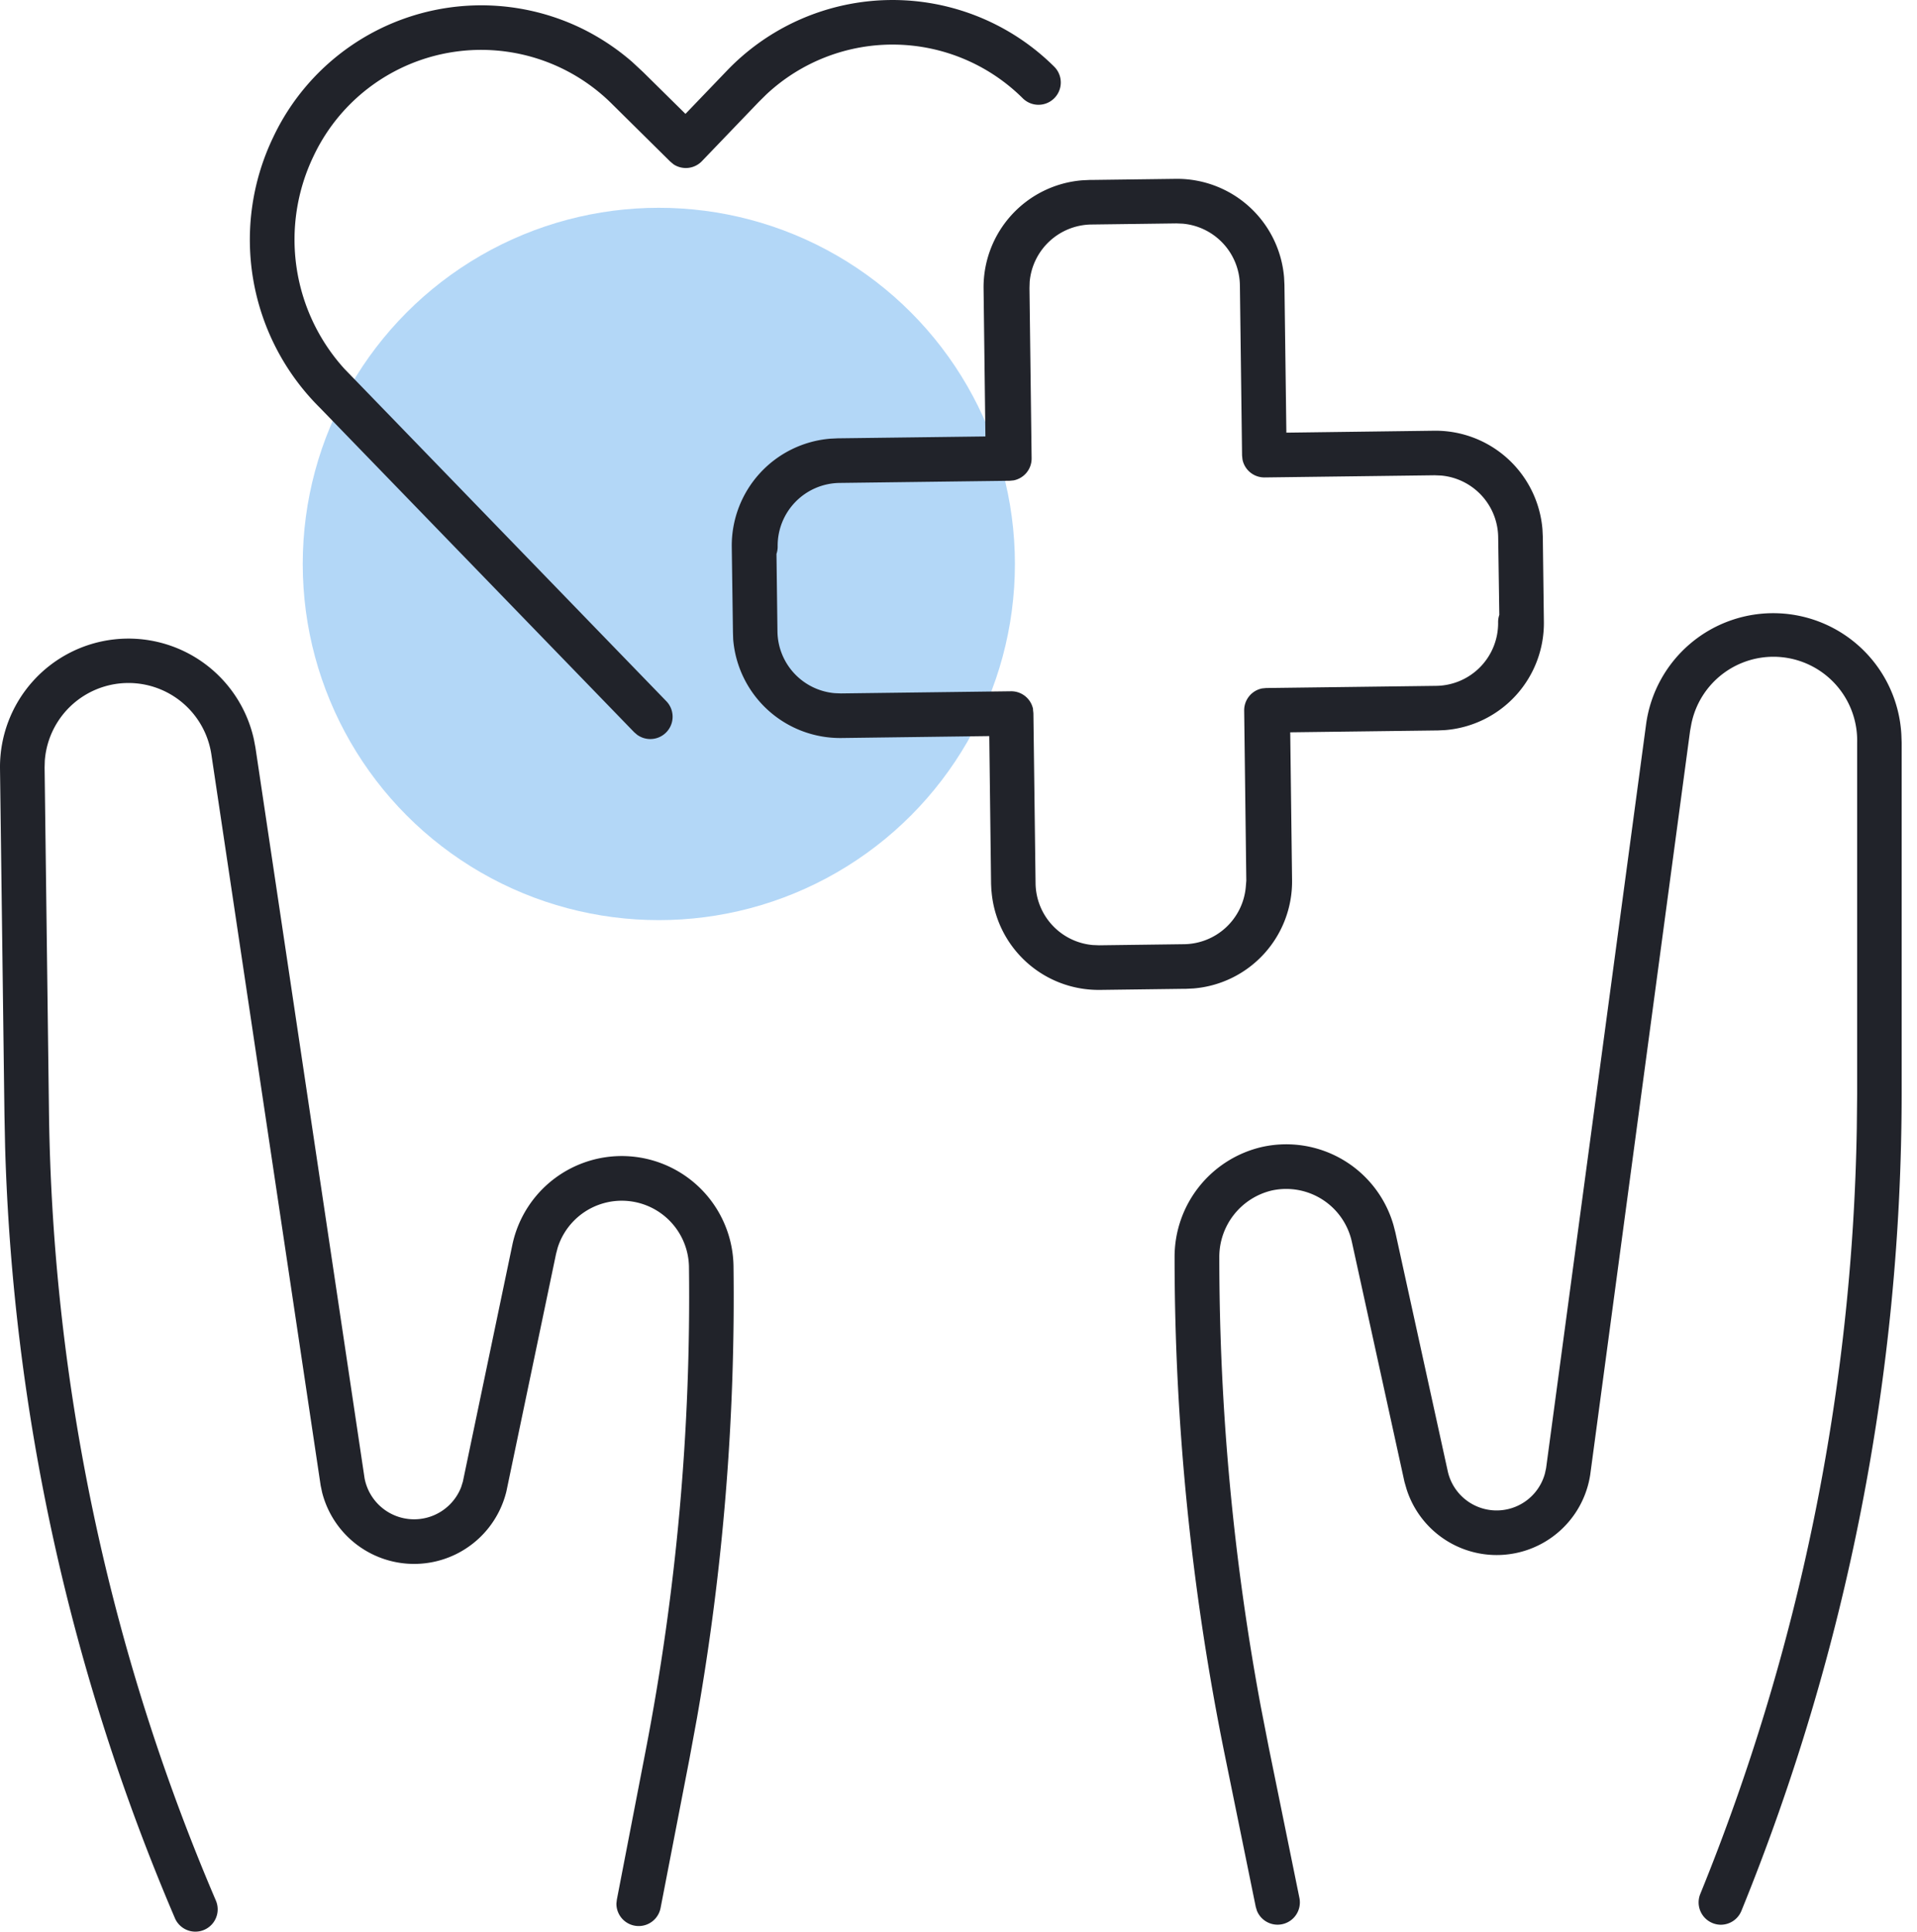
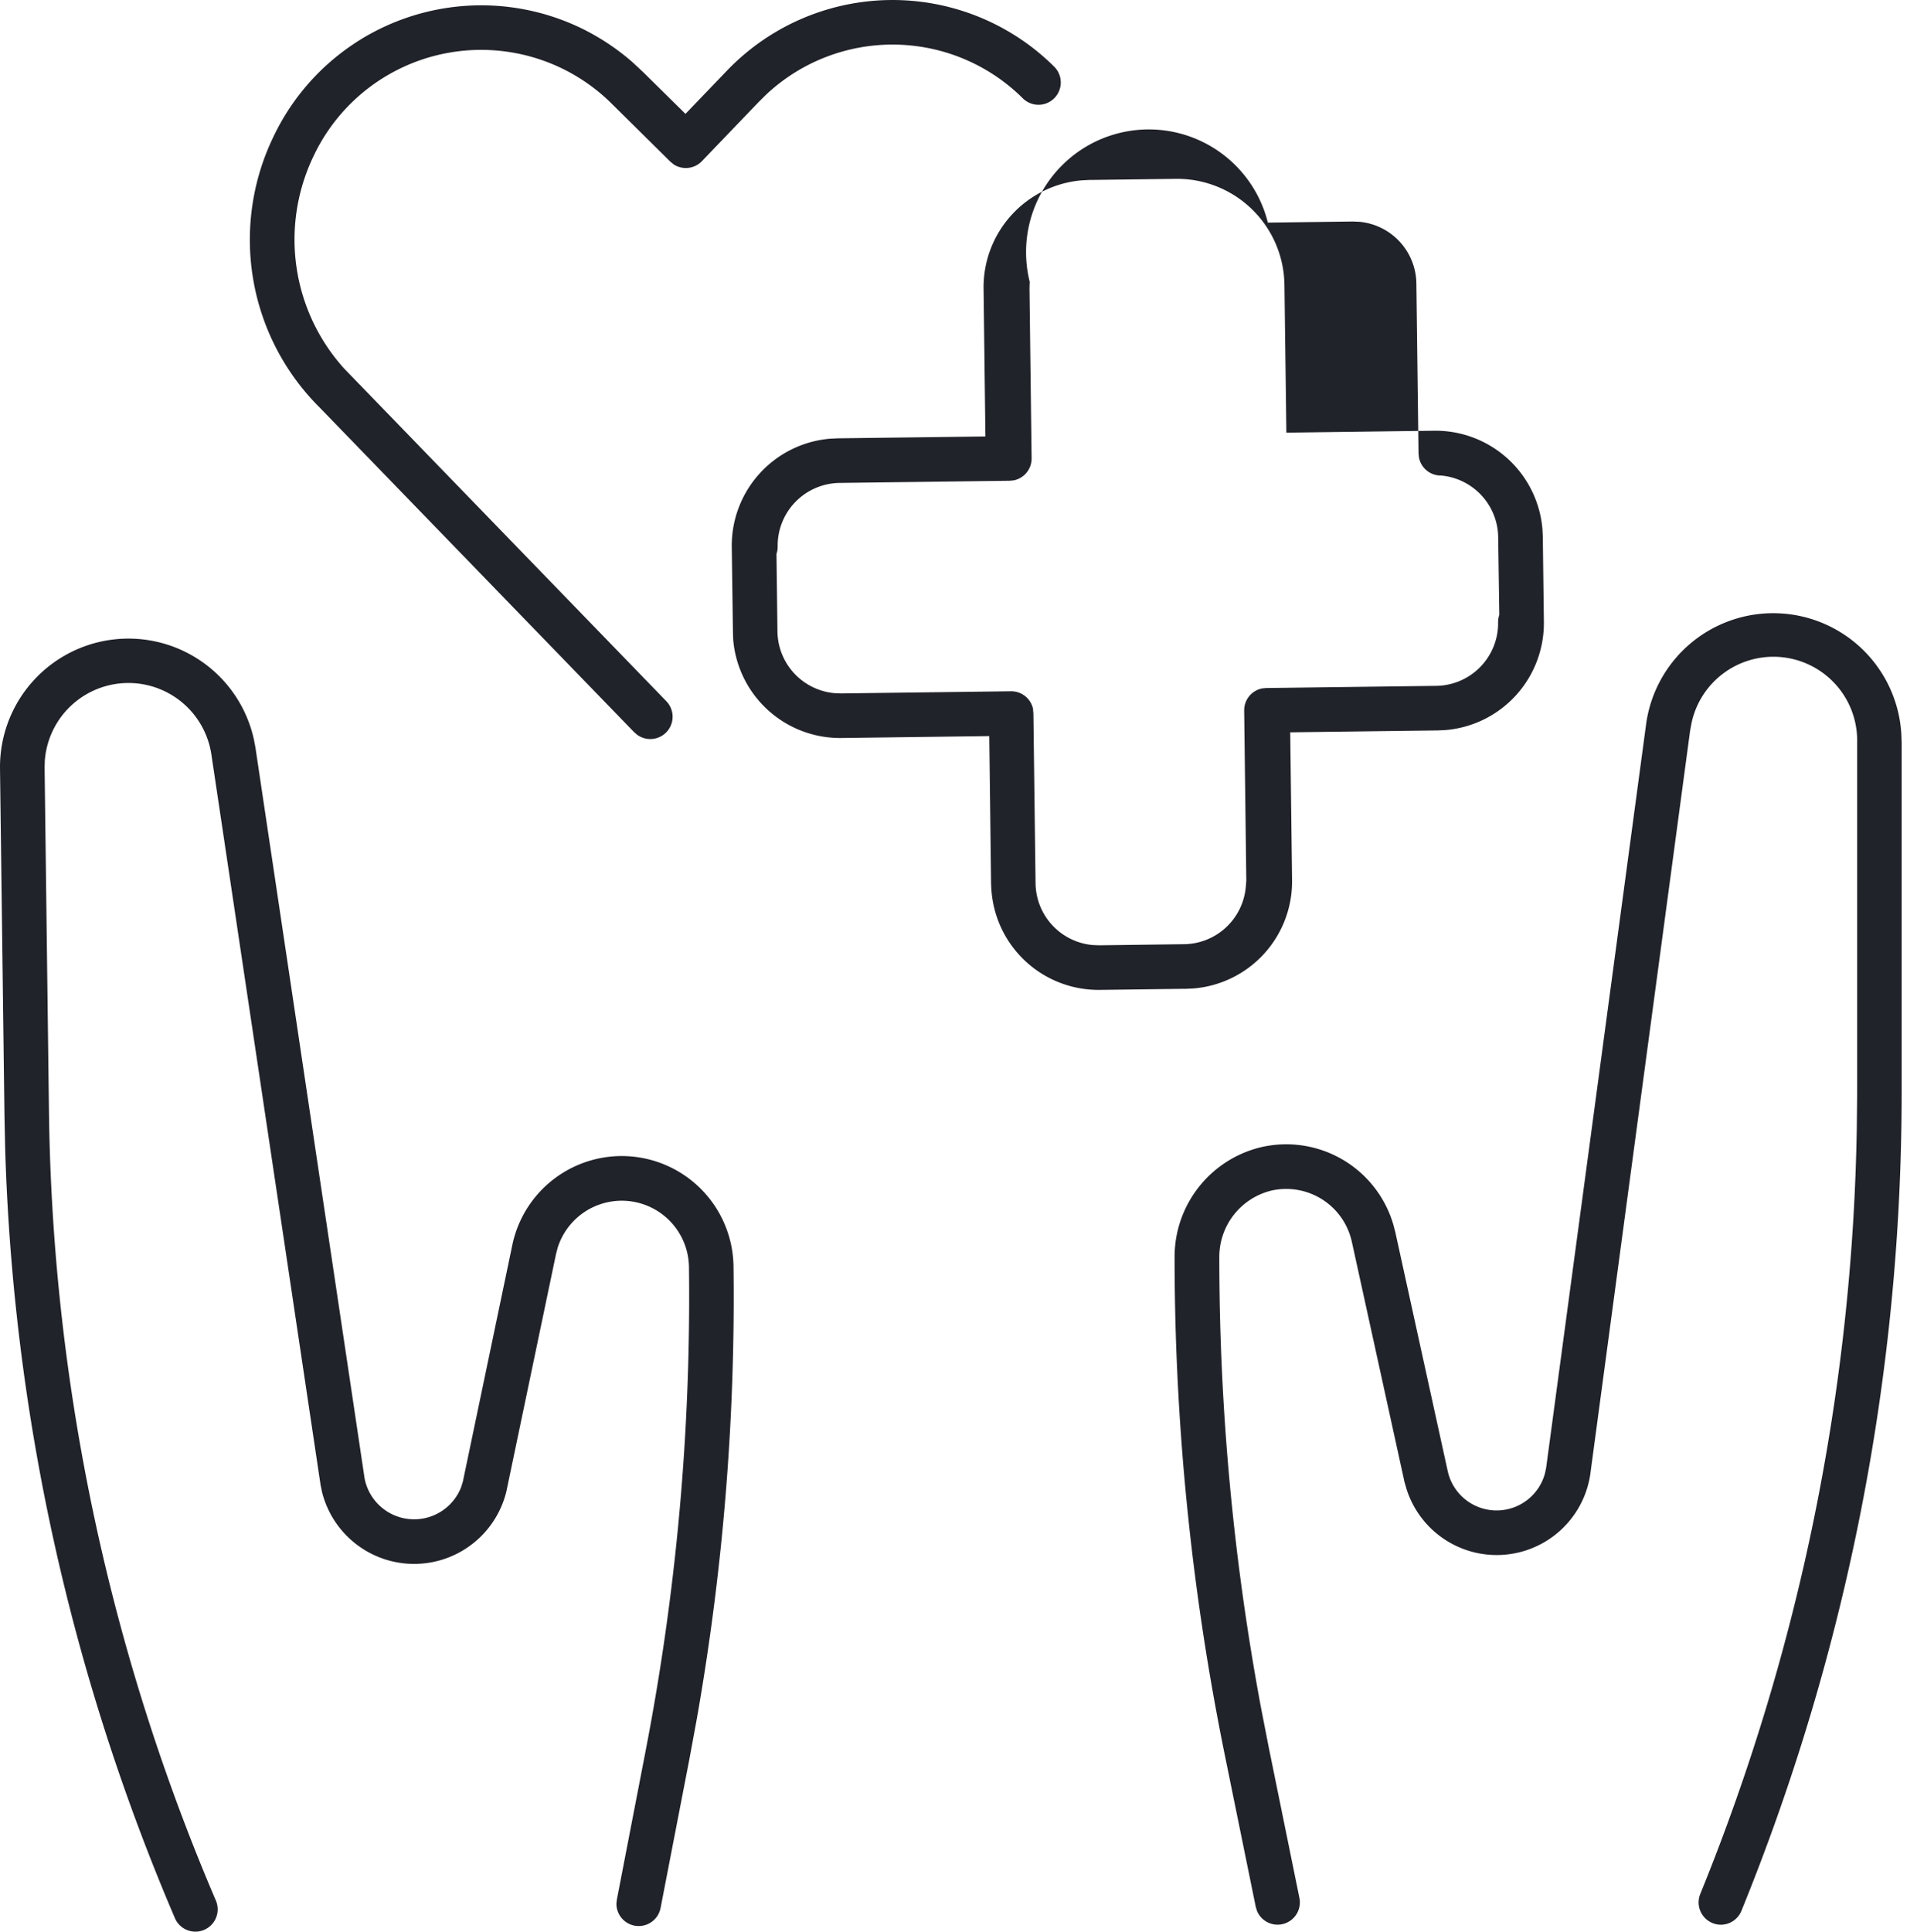
<svg xmlns="http://www.w3.org/2000/svg" width="64.602" height="65.081" viewBox="0 0 64.602 65.081">
  <g id="assets_icons_ic_healthcare" data-name="assets/icons/ic_healthcare" transform="translate(0.602 0.601)">
    <rect id="bounds" width="64" height="64" fill="none" />
-     <circle id="Oval" cx="12" cy="12" r="12" transform="translate(9.6 6.4)" fill="#b3d7f7" />
-     <path id="Shape" d="M5.894,64.625A71.277,71.277,0,0,1,.173,38.665L.15,37.548,0,25.876a4.329,4.329,0,0,1,8.556-.965l.052.274,3.678,24.621a1.7,1.7,0,0,0,3.254.3l.058-.186,1.669-7.983a3.767,3.767,0,0,1,7.452.724,81.924,81.924,0,0,1-1.233,15.231l-.252,1.368-.972,5.02a.751.751,0,0,1-1.489-.15L20.788,64l.971-5.02a80.459,80.459,0,0,0,1.459-16.294,2.265,2.265,0,0,0-4.425-.647l-.055.21-1.673,8a3.2,3.2,0,0,1-6.209.036l-.05-.236L7.122,25.411a2.826,2.826,0,0,0-5.612.219l-.007.23.148,11.667A69.76,69.76,0,0,0,7.275,64.034a.751.751,0,1,1-1.381.592Zm51.817.167a.752.752,0,0,1-.413-.979,71.6,71.6,0,0,0,5.275-25.806l.012-1.156V25.02A2.822,2.822,0,0,0,57,24.38l-.045.246L53.59,49.685a3.188,3.188,0,0,1-6.188.491l-.072-.249-1.77-8.073a2.266,2.266,0,0,0-2.7-1.744,2.3,2.3,0,0,0-1.77,2.245,82.755,82.755,0,0,0,1.4,15.153l.265,1.359,1.035,5.079a.751.751,0,0,1-1.433.429l-.039-.13-1.035-5.077a84.182,84.182,0,0,1-1.7-16.815,3.8,3.8,0,0,1,2.939-3.708,3.761,3.761,0,0,1,4.438,2.632l.065.252,1.767,8.055a1.687,1.687,0,0,0,3.272.059l.039-.18L55.47,24.422a4.324,4.324,0,0,1,8.605.327l.01.268V36.852a73.128,73.128,0,0,1-5.4,27.528.751.751,0,0,1-.7.468A.743.743,0,0,1,57.711,64.792Zm-24.3-34.764-.012-.246L33.338,24.8l-4.978.065a3.617,3.617,0,0,1-3.652-3.322L24.7,21.3,24.66,18.43a3.617,3.617,0,0,1,3.322-3.65l.248-.012,4.978-.063-.062-4.98a3.616,3.616,0,0,1,3.322-3.65l.248-.012h.055l2.852-.037a3.617,3.617,0,0,1,3.65,3.324l.012.246.065,4.981,4.978-.065a3.618,3.618,0,0,1,3.652,3.322l.012.248.036,2.866a3.617,3.617,0,0,1-3.322,3.65l-.248.012-4.978.063.062,4.98a3.616,3.616,0,0,1-3.322,3.65l-.248.012h-.055l-2.852.037h-.047A3.617,3.617,0,0,1,33.414,30.028Zm1.4-6.132.014.135.073,5.73a2.114,2.114,0,0,0,1.924,2.079l.217.009,2.864-.037a2.115,2.115,0,0,0,2.079-1.924L42,29.671l-.072-5.73a.751.751,0,0,1,.606-.747l.135-.013,5.73-.073a2.114,2.114,0,0,0,2.087-2.141.754.754,0,0,1,.04-.251L50.488,18.1a2.112,2.112,0,0,0-1.924-2.078l-.216-.009-5.731.073a.751.751,0,0,1-.746-.606l-.014-.135-.073-5.73a2.115,2.115,0,0,0-1.924-2.079l-.217-.009-2.864.037A2.115,2.115,0,0,0,34.7,9.491l-.007.217.072,5.73a.751.751,0,0,1-.606.747l-.135.013-5.73.073a2.114,2.114,0,0,0-2.087,2.141.754.754,0,0,1-.04.251l.033,2.613a2.114,2.114,0,0,0,1.925,2.078l.216.009,5.731-.073h.009A.751.751,0,0,1,34.816,23.9Zm-13.324.873-.117-.1-10.6-10.941A7.97,7.97,0,0,1,9.2,4.638,7.752,7.752,0,0,1,19.622.967,7.87,7.87,0,0,1,21.3,2.082l.37.344L23.1,3.837,24.489,2.39a7.731,7.731,0,0,1,11.036-.145.751.751,0,0,1-1.057,1.068,6.225,6.225,0,0,0-8.647-.127l-.248.245-1.92,2a.752.752,0,0,1-.95.109l-.12-.1-1.97-1.948A6.246,6.246,0,0,0,10.555,5.284a6.482,6.482,0,0,0,1.05,7.141l10.85,11.2a.752.752,0,0,1-.963,1.145Z" transform="translate(-0.602 -0.601)" fill="#21232a" />
+     <path id="Shape" d="M5.894,64.625A71.277,71.277,0,0,1,.173,38.665L.15,37.548,0,25.876a4.329,4.329,0,0,1,8.556-.965l.052.274,3.678,24.621a1.7,1.7,0,0,0,3.254.3l.058-.186,1.669-7.983a3.767,3.767,0,0,1,7.452.724,81.924,81.924,0,0,1-1.233,15.231l-.252,1.368-.972,5.02a.751.751,0,0,1-1.489-.15L20.788,64l.971-5.02a80.459,80.459,0,0,0,1.459-16.294,2.265,2.265,0,0,0-4.425-.647l-.055.21-1.673,8a3.2,3.2,0,0,1-6.209.036l-.05-.236L7.122,25.411a2.826,2.826,0,0,0-5.612.219l-.007.23.148,11.667A69.76,69.76,0,0,0,7.275,64.034a.751.751,0,1,1-1.381.592Zm51.817.167a.752.752,0,0,1-.413-.979,71.6,71.6,0,0,0,5.275-25.806l.012-1.156V25.02A2.822,2.822,0,0,0,57,24.38l-.045.246L53.59,49.685a3.188,3.188,0,0,1-6.188.491l-.072-.249-1.77-8.073a2.266,2.266,0,0,0-2.7-1.744,2.3,2.3,0,0,0-1.77,2.245,82.755,82.755,0,0,0,1.4,15.153l.265,1.359,1.035,5.079a.751.751,0,0,1-1.433.429l-.039-.13-1.035-5.077a84.182,84.182,0,0,1-1.7-16.815,3.8,3.8,0,0,1,2.939-3.708,3.761,3.761,0,0,1,4.438,2.632l.065.252,1.767,8.055a1.687,1.687,0,0,0,3.272.059l.039-.18L55.47,24.422a4.324,4.324,0,0,1,8.605.327l.01.268V36.852a73.128,73.128,0,0,1-5.4,27.528.751.751,0,0,1-.7.468A.743.743,0,0,1,57.711,64.792Zm-24.3-34.764-.012-.246L33.338,24.8l-4.978.065a3.617,3.617,0,0,1-3.652-3.322L24.7,21.3,24.66,18.43a3.617,3.617,0,0,1,3.322-3.65l.248-.012,4.978-.063-.062-4.98a3.616,3.616,0,0,1,3.322-3.65l.248-.012h.055l2.852-.037a3.617,3.617,0,0,1,3.65,3.324l.012.246.065,4.981,4.978-.065a3.618,3.618,0,0,1,3.652,3.322l.012.248.036,2.866a3.617,3.617,0,0,1-3.322,3.65l-.248.012-4.978.063.062,4.98a3.616,3.616,0,0,1-3.322,3.65l-.248.012h-.055l-2.852.037h-.047A3.617,3.617,0,0,1,33.414,30.028Zm1.4-6.132.014.135.073,5.73a2.114,2.114,0,0,0,1.924,2.079l.217.009,2.864-.037a2.115,2.115,0,0,0,2.079-1.924L42,29.671l-.072-5.73a.751.751,0,0,1,.606-.747l.135-.013,5.73-.073a2.114,2.114,0,0,0,2.087-2.141.754.754,0,0,1,.04-.251L50.488,18.1a2.112,2.112,0,0,0-1.924-2.078a.751.751,0,0,1-.746-.606l-.014-.135-.073-5.73a2.115,2.115,0,0,0-1.924-2.079l-.217-.009-2.864.037A2.115,2.115,0,0,0,34.7,9.491l-.007.217.072,5.73a.751.751,0,0,1-.606.747l-.135.013-5.73.073a2.114,2.114,0,0,0-2.087,2.141.754.754,0,0,1-.04.251l.033,2.613a2.114,2.114,0,0,0,1.925,2.078l.216.009,5.731-.073h.009A.751.751,0,0,1,34.816,23.9Zm-13.324.873-.117-.1-10.6-10.941A7.97,7.97,0,0,1,9.2,4.638,7.752,7.752,0,0,1,19.622.967,7.87,7.87,0,0,1,21.3,2.082l.37.344L23.1,3.837,24.489,2.39a7.731,7.731,0,0,1,11.036-.145.751.751,0,0,1-1.057,1.068,6.225,6.225,0,0,0-8.647-.127l-.248.245-1.92,2a.752.752,0,0,1-.95.109l-.12-.1-1.97-1.948A6.246,6.246,0,0,0,10.555,5.284a6.482,6.482,0,0,0,1.05,7.141l10.85,11.2a.752.752,0,0,1-.963,1.145Z" transform="translate(-0.602 -0.601)" fill="#21232a" />
  </g>
</svg>